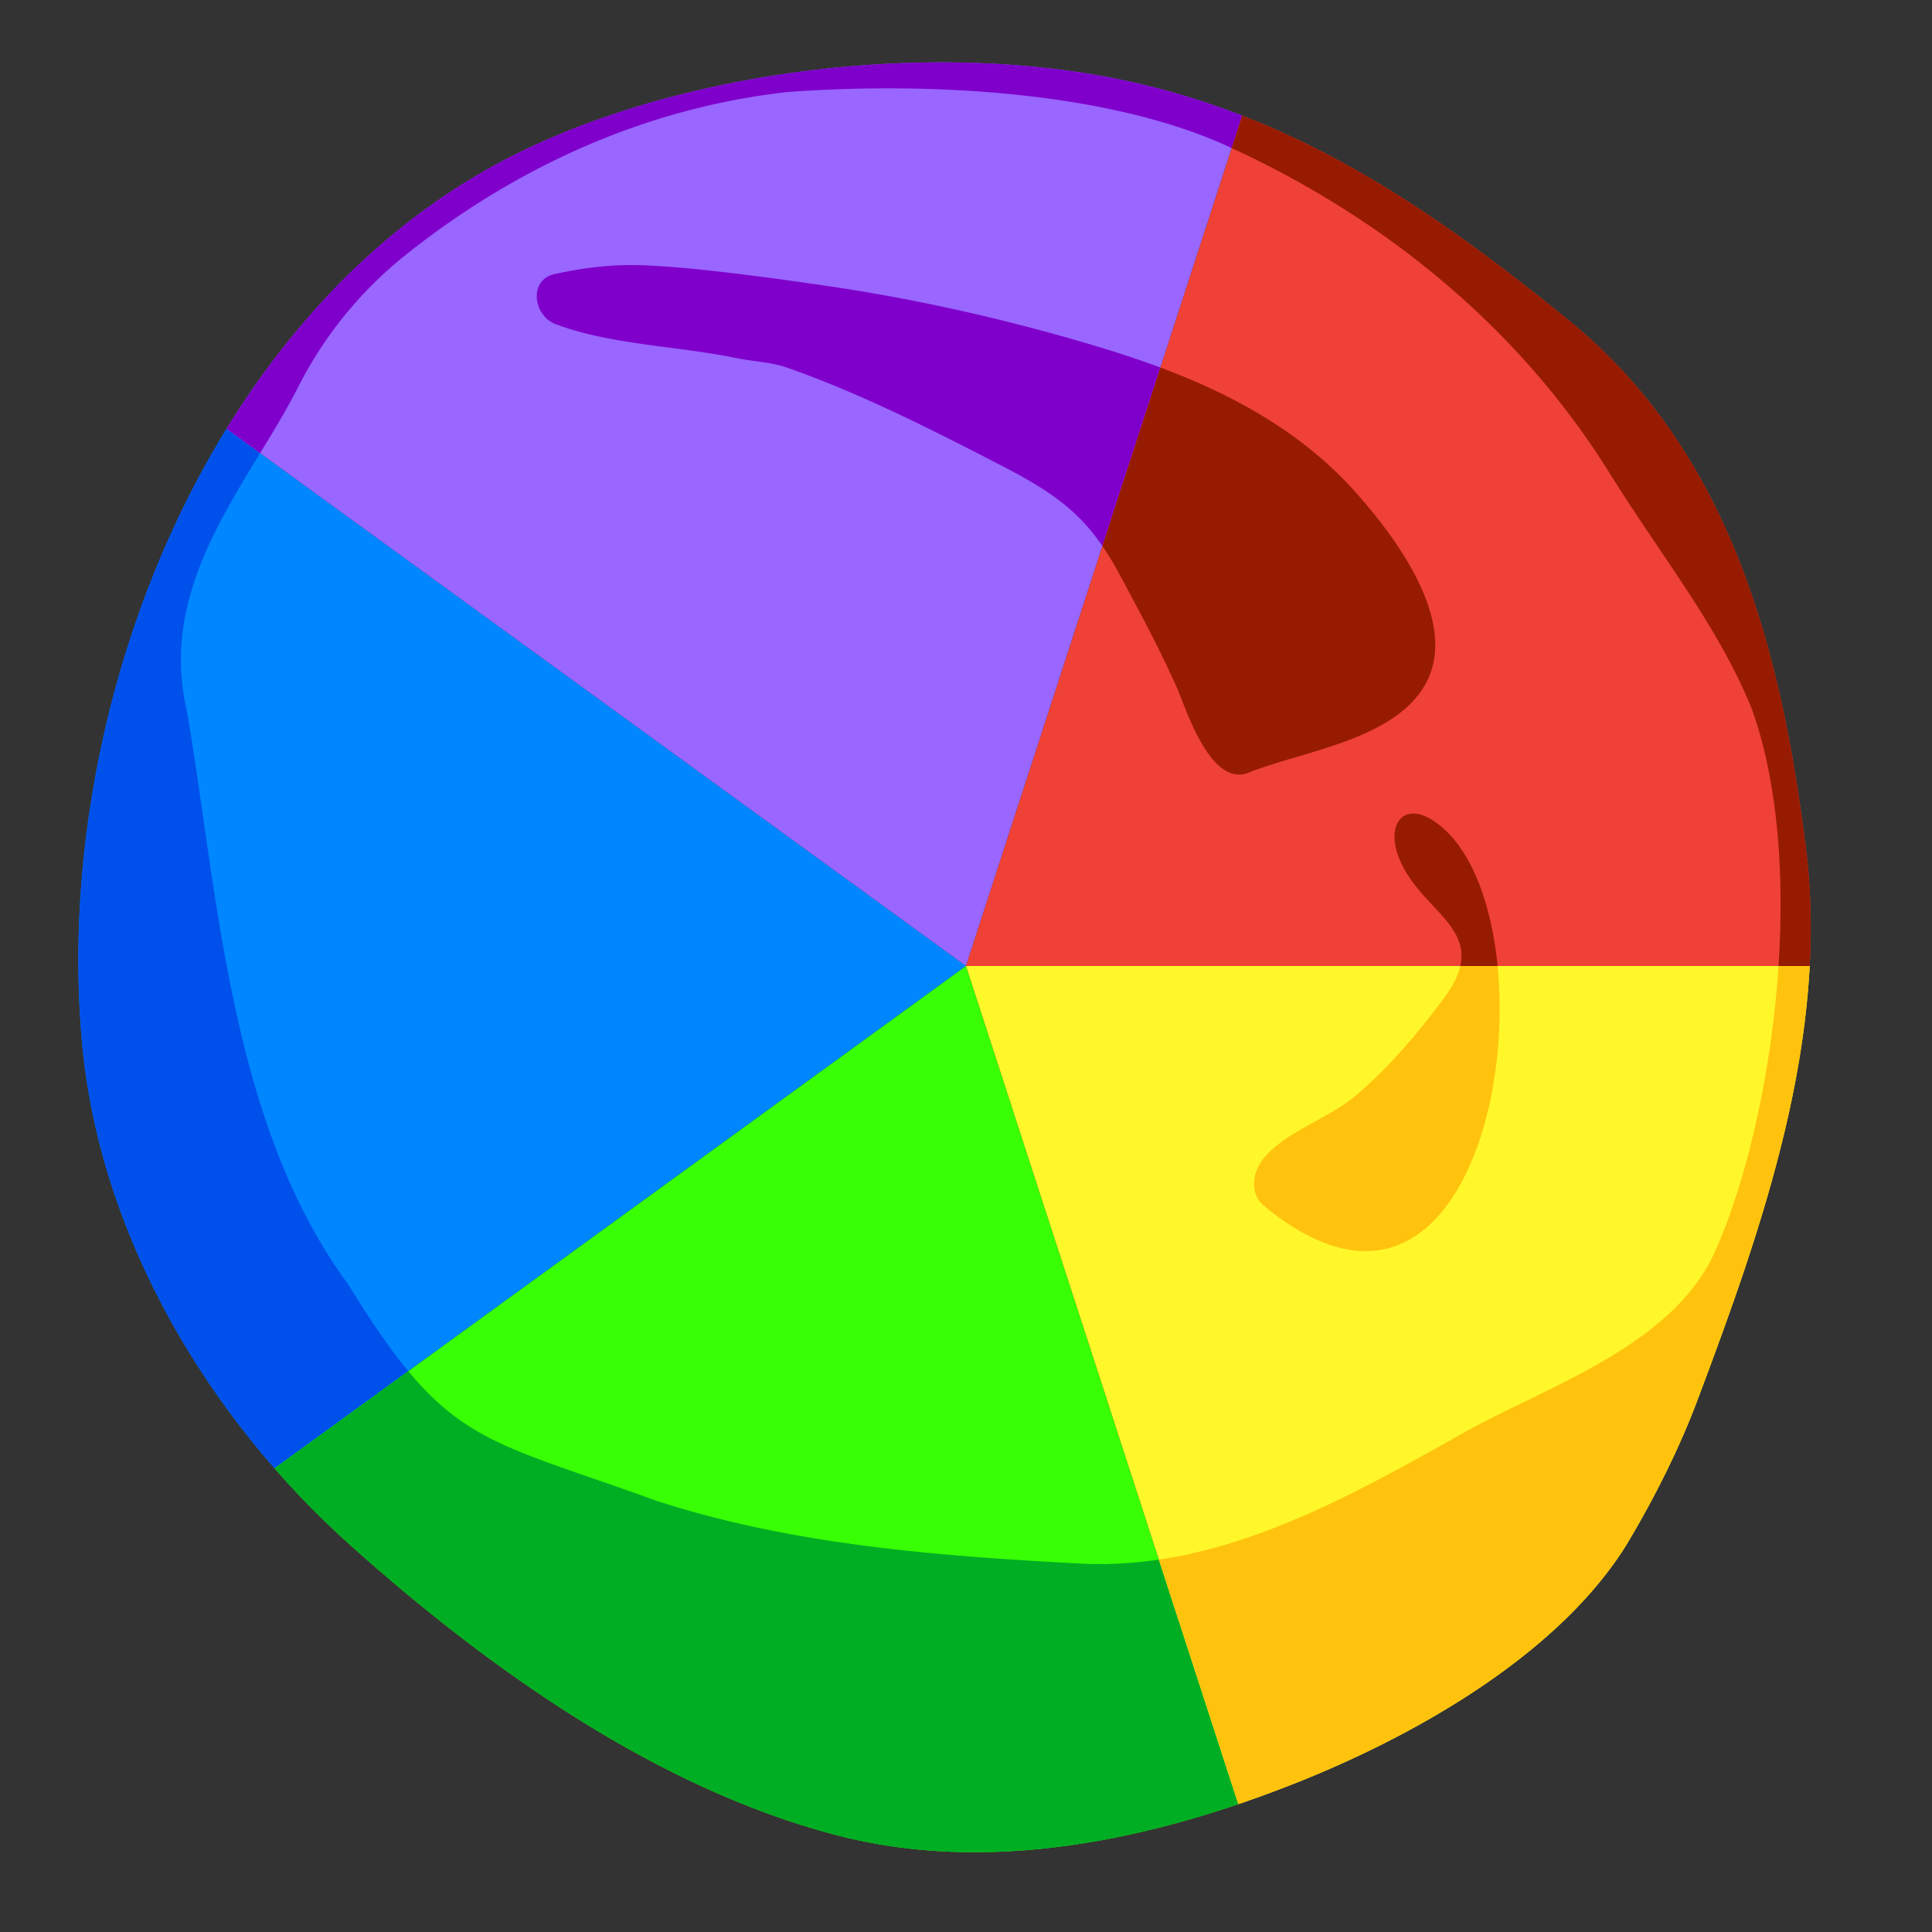
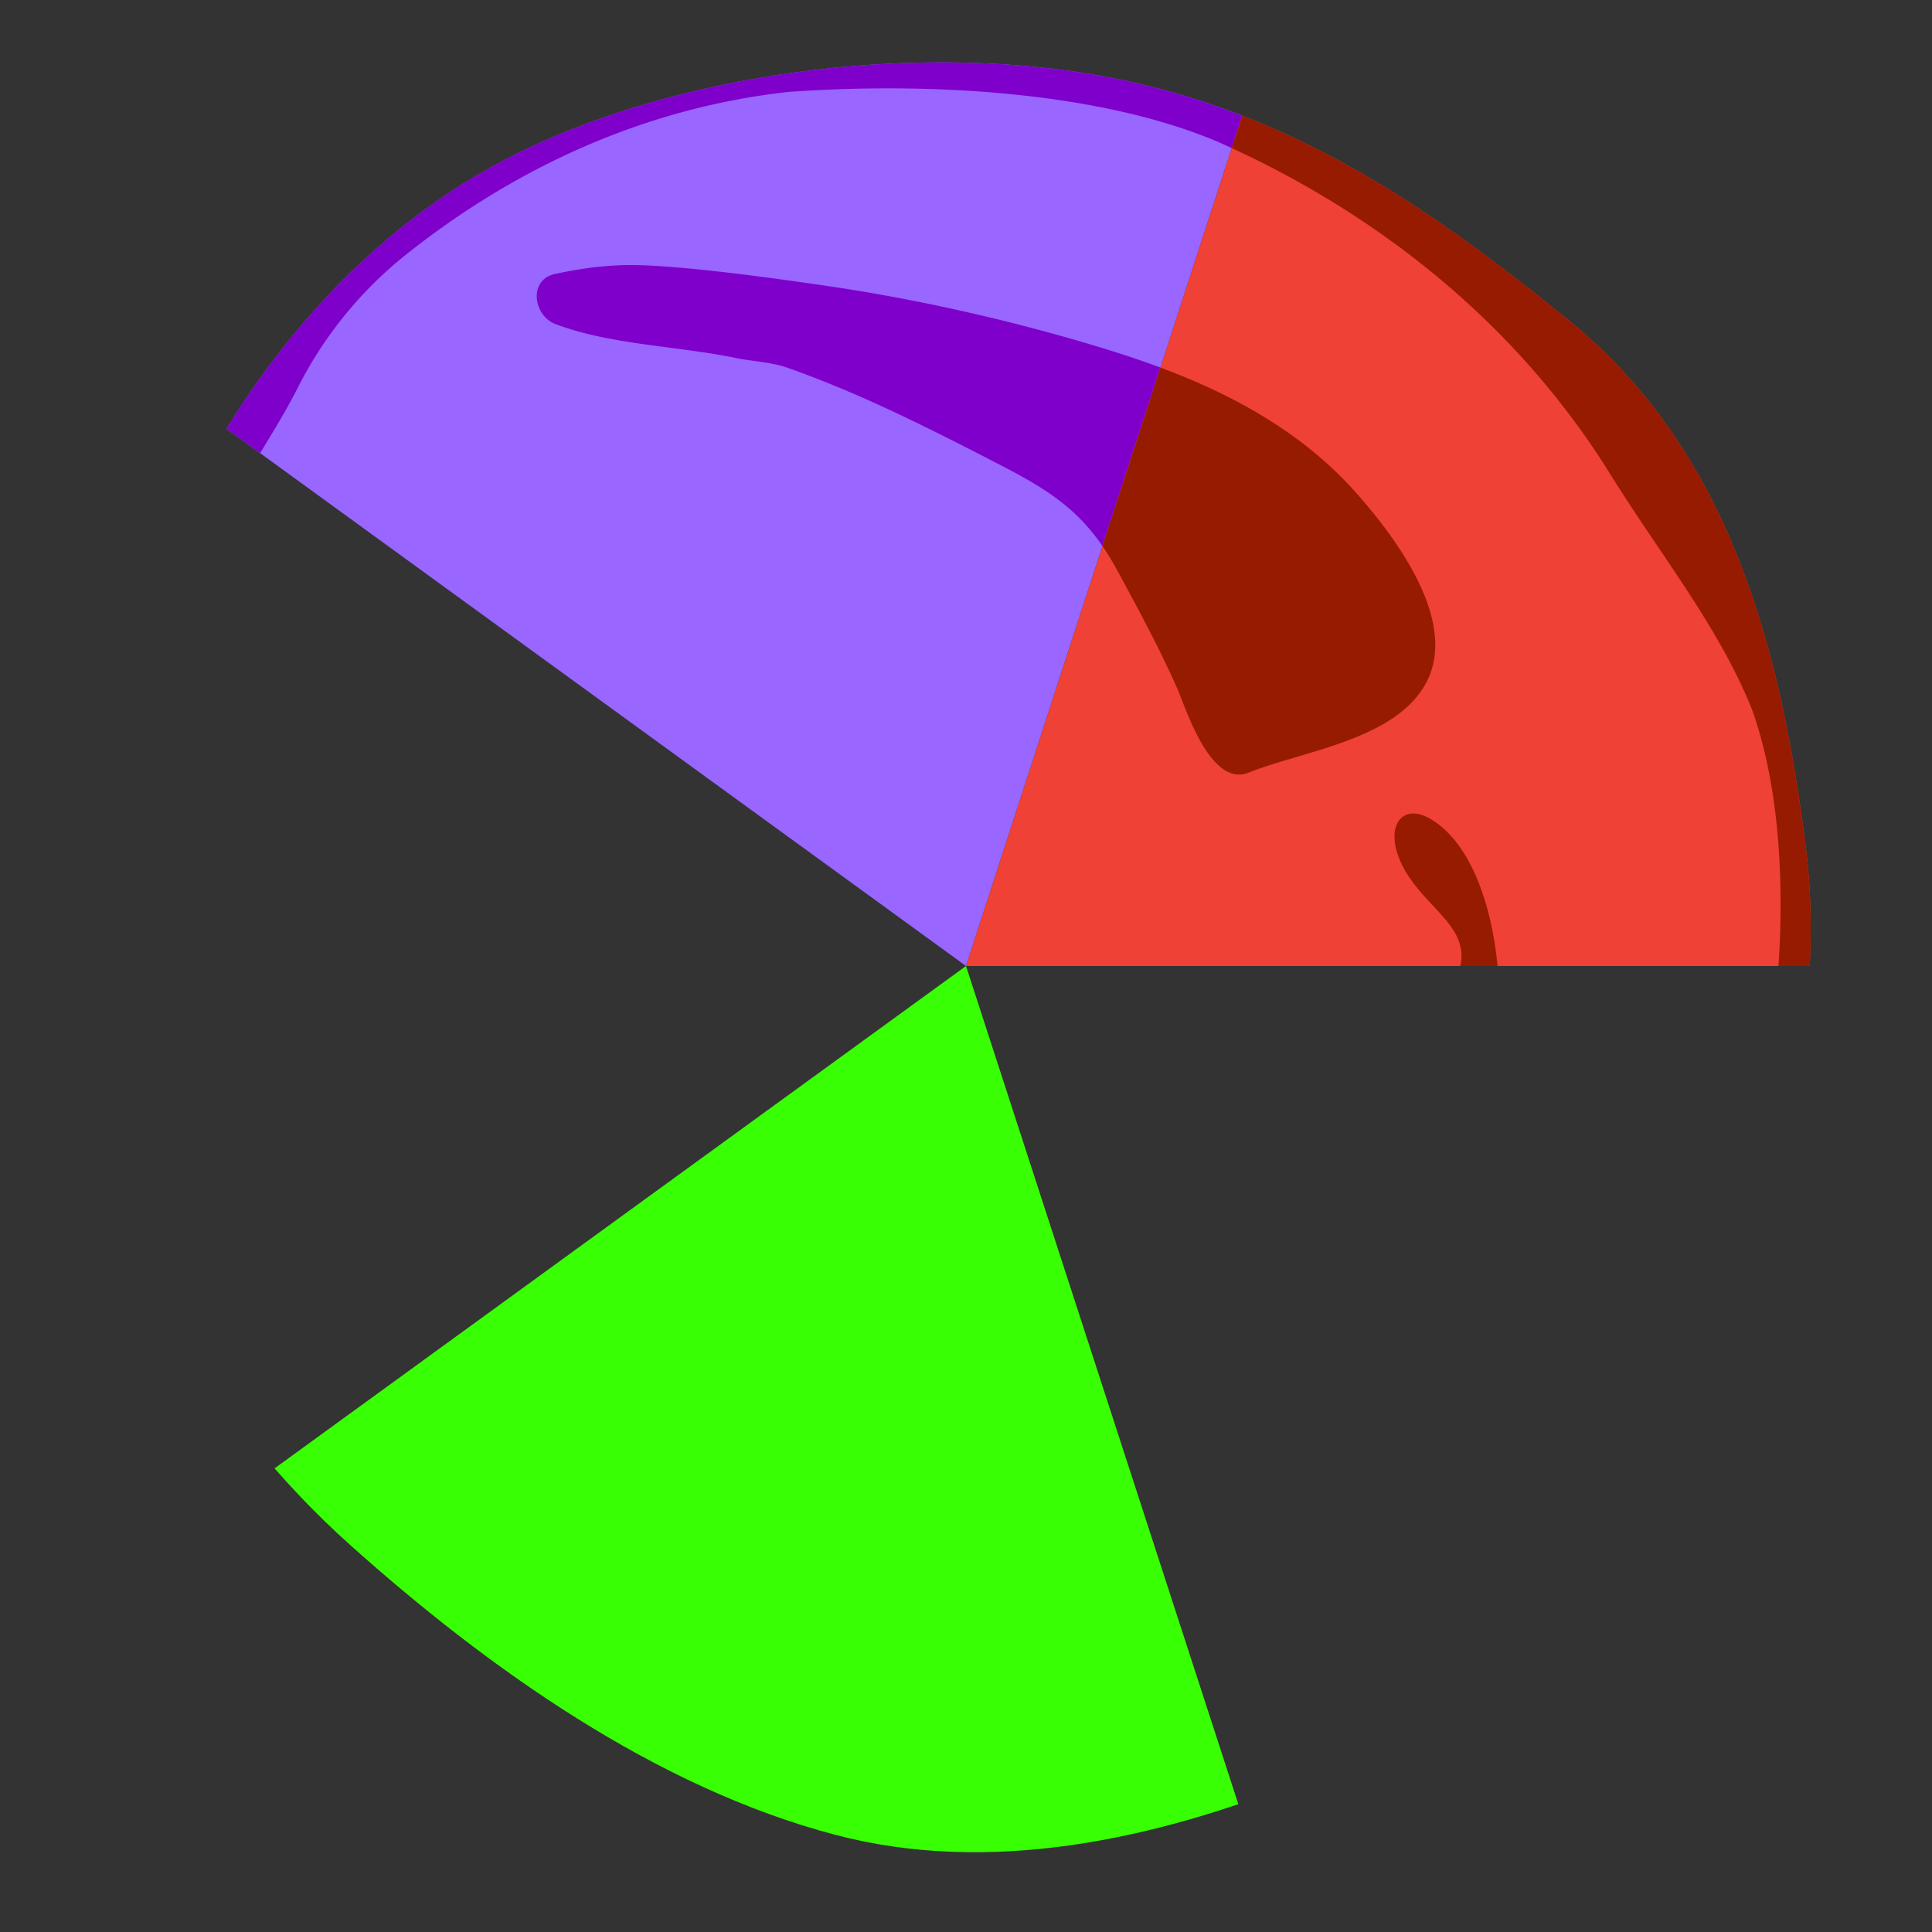
<svg xmlns="http://www.w3.org/2000/svg" width="160mm" height="160mm" viewBox="0 0 160 160">
  <rect x="0" y="0" width="160" height="160" fill="#333333" stroke="none" />
  <defs>
    <clipPath id="c">
      <path d="M174.029 169.977a80 80 0 0 1 89.442-29.062L238.751 217z" fill="#f0f" stroke-width="7.83" stroke-linecap="round" stroke-linejoin="round" stroke-dashoffset="1.2" />
    </clipPath>
    <clipPath id="d">
      <path d="M104.721-12.543A80 80 0 0 1 160 63.542H80z" fill="#c50000" stroke-width="7.83" stroke-linecap="round" stroke-linejoin="round" stroke-dashoffset="1.2" />
    </clipPath>
    <clipPath id="e">
-       <path d="M6.542 217a80 80 0 0 1-55.279 76.084L-73.458 217z" fill="#ff0" stroke-width="7.83" stroke-linecap="round" stroke-linejoin="round" stroke-dashoffset="1.2" />
-     </clipPath>
+       </clipPath>
    <clipPath id="b">
      <path d="M104.721 451.835a80 80 0 0 1-89.442-29.062L80 375.75z" fill="#00ca00" stroke-width="7.83" stroke-linecap="round" stroke-linejoin="round" stroke-dashoffset="1.2" />
    </clipPath>
    <clipPath id="a">
-       <path d="M15.279 264.023a80 80 0 0 1 0-94.046L80 217z" fill="#00f" stroke-width="7.83" stroke-linecap="round" stroke-linejoin="round" stroke-dashoffset="1.2" />
-     </clipPath>
+       </clipPath>
  </defs>
  <g clip-path="url(#a)" transform="translate(0 -137)">
-     <path d="M76.48 142.18c-11.63.198-23.83 2.735-33.41 7.413C17.28 162.184 4.31 195.7 6.79 223.307c1.45 16.092 10.51 31.18 22.25 41.678 11.3 10.112 25.23 20.05 40.14 23.97 12.74 3.352 26.39.43 38.65-4.5 10.3-4.162 21.5-10.834 26.9-19.57 2.42-4.053 4.38-8.043 5.81-11.827 5.48-14.57 10.96-30.177 9.02-45.78-2.04-16.39-6.25-32.849-19.63-43.735-11.67-9.496-23.19-17.339-38.22-20.163-4.76-.896-9.94-1.29-15.23-1.2z" fill="#0087ff" />
    <g fill="#0051ec">
      <path d="M118.514 204.848c10.96 6.617 5.917 48.313-13.84 32.014-1.247-1.028-.928-2.875 0-3.97 1.91-2.258 5.39-3.256 7.674-5.216 2.748-2.356 5.08-5.112 7.234-8.01 4.156-5.592-1.72-6.853-3.658-11.447-1.22-2.896.257-4.78 2.59-3.37z" />
      <path d="M76.48 142.18c-11.637.198-23.829 2.735-33.413 7.413C17.274 162.184 4.308 195.7 6.79 223.307c1.447 16.092 10.51 31.18 22.246 41.678 11.306 10.112 25.236 20.05 40.142 23.97 12.738 3.352 26.39.43 38.65-4.5 10.3-4.162 21.5-10.834 26.9-19.57 2.416-4.053 4.38-8.043 5.806-11.827 5.488-14.57 10.964-30.177 9.025-45.78-2.037-16.39-6.247-32.849-19.629-43.735-11.672-9.496-23.196-17.339-38.222-20.163-4.763-.896-9.938-1.29-15.228-1.2zm24.484 6.612c13.101 5.818 24.626 15.004 32.328 27.377 4.316 6.932 9.044 12.727 11.804 19.591 4.756 13.317 1.648 34.693-3.225 45.227-3.652 7.622-14.017 10.93-20.698 14.69-9.795 5.512-20.266 11.412-31.707 10.81-11.765-.62-23.882-1.55-35.104-5.2-14.765-5.35-17.363-4.654-25.552-17.968-9.85-13.352-10.795-32.783-13.334-47.46-2.497-10.61 5.11-18.8 9.128-26.634a33.27 33.27 0 0 1 9.013-11.134c9.14-7.274 19.87-12.173 31.656-13.476 11.971-.858 26.024.028 35.69 4.177zm-49.39 10.168c-1.99.065-3.62.31-5.589.722-2.27.476-1.806 3.462 0 4.15 4.537 1.727 10.114 1.814 14.927 2.811 1.414.293 2.91.326 4.292.81 6.168 2.162 12.194 5.243 17.764 8.123 4.717 2.44 7.196 4.27 9.676 8.87 1.734 3.213 3.472 6.426 4.937 9.767.75 1.834 2.73 7.898 5.757 6.802 4.445-1.813 12.206-2.696 14.761-7.453 2.745-5.11-2.56-12.102-5.757-15.71-5.395-6.09-12.732-9.44-20.374-11.82-7.349-2.29-15.484-4.168-23.113-5.297-6.528-.966-13.772-1.89-17.282-1.775z" />
    </g>
  </g>
  <g clip-path="url(#b)" transform="translate(0 -295.75)">
    <path d="M76.48 300.93c-11.63.198-23.83 2.735-33.41 7.413-25.79 12.591-38.76 46.107-36.28 73.714 1.45 16.092 10.51 31.18 22.25 41.678 11.3 10.112 25.23 20.05 40.14 23.97 12.74 3.352 26.39.43 38.65-4.5 10.3-4.162 21.5-10.834 26.9-19.57 2.42-4.053 4.38-8.043 5.81-11.827 5.48-14.57 10.96-30.177 9.02-45.78-2.04-16.39-6.25-32.849-19.63-43.735-11.67-9.496-23.19-17.339-38.22-20.163-4.76-.896-9.94-1.29-15.23-1.2z" fill="#38ff04" />
    <g fill="#00ae23">
      <path d="M118.514 363.598c10.96 6.617 5.917 48.313-13.84 32.014-1.247-1.028-.928-2.875 0-3.97 1.91-2.258 5.39-3.256 7.674-5.216 2.748-2.356 5.08-5.112 7.234-8.01 4.156-5.592-1.72-6.853-3.658-11.447-1.22-2.896.257-4.78 2.59-3.37z" />
-       <path d="M76.48 300.93c-11.637.198-23.829 2.735-33.413 7.413C17.274 320.934 4.308 354.45 6.79 382.057c1.447 16.092 10.51 31.18 22.246 41.678 11.306 10.112 25.236 20.05 40.142 23.97 12.738 3.352 26.39.43 38.65-4.5 10.3-4.162 21.5-10.834 26.9-19.57 2.416-4.053 4.38-8.043 5.806-11.827 5.488-14.57 10.964-30.177 9.025-45.78-2.037-16.39-6.247-32.849-19.629-43.735-11.672-9.496-23.196-17.339-38.222-20.163-4.763-.896-9.938-1.29-15.228-1.2zm24.484 6.612c13.101 5.818 24.626 15.004 32.328 27.377 4.316 6.932 9.044 12.727 11.804 19.591 4.756 13.317 1.648 34.693-3.225 45.227-3.652 7.622-14.017 10.93-20.698 14.69-9.795 5.512-20.266 11.412-31.707 10.81-11.765-.62-23.882-1.55-35.104-5.2-14.765-5.35-17.363-4.654-25.552-17.968-9.85-13.352-10.795-32.783-13.334-47.46-2.497-10.61 5.11-18.8 9.128-26.634a33.27 33.27 0 0 1 9.013-11.134c9.14-7.274 19.87-12.173 31.656-13.476 11.971-.858 26.024.028 35.69 4.177zm-49.39 10.168c-1.99.065-3.62.31-5.589.722-2.27.476-1.806 3.462 0 4.15 4.537 1.727 10.114 1.814 14.927 2.811 1.414.293 2.91.326 4.292.81 6.168 2.162 12.194 5.243 17.764 8.123 4.717 2.44 7.196 4.27 9.676 8.87 1.734 3.213 3.472 6.426 4.937 9.767.75 1.834 2.73 7.898 5.757 6.802 4.445-1.813 12.206-2.696 14.761-7.453 2.745-5.11-2.56-12.102-5.757-15.71-5.395-6.09-12.732-9.44-20.374-11.82-7.349-2.29-15.484-4.168-23.113-5.297-6.528-.966-13.772-1.89-17.282-1.775z" />
    </g>
  </g>
  <g clip-path="url(#c)" transform="translate(-158.75 -137)">
    <path d="M235.23 142.18c-11.63.198-23.83 2.735-33.41 7.413-25.79 12.591-38.76 46.107-36.28 73.714 1.45 16.092 10.51 31.18 22.25 41.678 11.3 10.112 25.23 20.05 40.14 23.97 12.74 3.352 26.39.43 38.65-4.5 10.3-4.162 21.5-10.834 26.9-19.57 2.42-4.053 4.38-8.043 5.81-11.827 5.48-14.57 10.96-30.177 9.02-45.78-2.04-16.39-6.25-32.849-19.63-43.735-11.67-9.496-23.19-17.339-38.22-20.163-4.76-.896-9.94-1.29-15.23-1.2z" fill="#96f" />
    <g fill="#7f00cb">
      <path d="M277.264 204.848c10.96 6.617 5.917 48.313-13.84 32.014-1.247-1.028-.928-2.875 0-3.97 1.91-2.258 5.39-3.256 7.674-5.216 2.748-2.356 5.08-5.112 7.234-8.01 4.156-5.592-1.72-6.853-3.658-11.447-1.22-2.896.257-4.78 2.59-3.37z" />
      <path d="M235.23 142.18c-11.637.198-23.829 2.735-33.413 7.413-25.793 12.591-38.758 46.107-36.276 73.714 1.447 16.092 10.508 31.18 22.245 41.678 11.306 10.112 25.236 20.05 40.142 23.97 12.738 3.352 26.39.43 38.65-4.5 10.3-4.162 21.5-10.834 26.9-19.57 2.416-4.053 4.38-8.043 5.806-11.827 5.488-14.57 10.964-30.177 9.025-45.78-2.037-16.39-6.247-32.849-19.629-43.735-11.672-9.496-23.196-17.339-38.222-20.163-4.763-.896-9.938-1.29-15.228-1.2zm24.484 6.612c13.101 5.818 24.626 15.004 32.328 27.377 4.316 6.932 9.044 12.727 11.804 19.591 4.756 13.317 1.648 34.693-3.225 45.227-3.652 7.622-14.017 10.93-20.698 14.69-9.795 5.512-20.266 11.412-31.707 10.81-11.765-.62-23.882-1.55-35.104-5.2-14.765-5.35-17.363-4.654-25.552-17.968-9.85-13.352-10.795-32.783-13.334-47.46-2.497-10.61 5.11-18.8 9.128-26.634a33.27 33.27 0 0 1 9.013-11.134c9.14-7.274 19.87-12.173 31.656-13.476 11.971-.858 26.024.028 35.69 4.177zm-49.39 10.168c-1.99.065-3.62.31-5.589.722-2.27.476-1.806 3.462 0 4.15 4.537 1.727 10.114 1.814 14.927 2.811 1.414.293 2.91.326 4.292.81 6.168 2.162 12.194 5.243 17.764 8.123 4.717 2.44 7.196 4.27 9.676 8.87 1.734 3.213 3.472 6.426 4.937 9.767.75 1.834 2.73 7.898 5.757 6.802 4.445-1.813 12.206-2.696 14.761-7.453 2.745-5.11-2.56-12.102-5.757-15.71-5.395-6.09-12.732-9.44-20.374-11.82-7.349-2.29-15.484-4.168-23.113-5.297-6.528-.966-13.772-1.89-17.282-1.775z" />
    </g>
  </g>
  <g clip-path="url(#d)" transform="translate(0 16.458)">
    <path d="M76.48-11.278c-11.63.198-23.83 2.735-33.41 7.413C17.28 8.725 4.31 42.242 6.79 69.849c1.45 16.092 10.51 31.18 22.25 41.678 11.3 10.112 25.23 20.05 40.14 23.97 12.74 3.352 26.39.429 38.65-4.5 10.3-4.162 21.5-10.834 26.9-19.57 2.42-4.053 4.38-8.043 5.81-11.827 5.48-14.571 10.96-30.177 9.02-45.781-2.04-16.39-6.25-32.848-19.63-43.734-11.67-9.496-23.19-17.34-38.22-20.163-4.76-.896-9.94-1.29-15.23-1.2z" fill="#ef4136" />
    <g fill="#971b00">
      <path d="M118.514 51.39c10.96 6.617 5.917 48.313-13.84 32.014-1.247-1.028-.928-2.875 0-3.971 1.91-2.257 5.39-3.255 7.674-5.215 2.748-2.356 5.08-5.112 7.234-8.01 4.156-5.592-1.72-6.853-3.658-11.447-1.22-2.896.257-4.78 2.59-3.37z" />
      <path d="M76.48-11.278c-11.637.198-23.829 2.735-33.413 7.413C17.274 8.725 4.308 42.242 6.79 69.849c1.447 16.092 10.51 31.18 22.246 41.678 11.306 10.112 25.236 20.05 40.142 23.97 12.738 3.352 26.39.429 38.65-4.5 10.3-4.162 21.5-10.834 26.9-19.57 2.416-4.053 4.38-8.043 5.806-11.827 5.488-14.571 10.964-30.177 9.025-45.781-2.037-16.39-6.247-32.848-19.629-43.734-11.672-9.496-23.196-17.34-38.222-20.163-4.763-.896-9.938-1.29-15.228-1.2zm24.484 6.612c13.101 5.818 24.626 15.004 32.328 27.377 4.316 6.932 9.044 12.727 11.804 19.59 4.756 13.318 1.648 34.694-3.225 45.228-3.652 7.622-14.017 10.93-20.698 14.69-9.795 5.512-20.266 11.412-31.707 10.809-11.765-.62-23.882-1.55-35.104-5.2C39.597 102.478 37 103.175 28.81 89.86 18.96 76.509 18.015 57.078 15.476 42.4c-2.497-10.61 5.11-18.801 9.128-26.634a33.27 33.27 0 0 1 9.013-11.134c9.14-7.274 19.87-12.173 31.656-13.476 11.971-.858 26.024.028 35.69 4.177zM51.574 5.502c-1.99.065-3.62.31-5.589.722-2.27.476-1.806 3.462 0 4.15 4.537 1.727 10.114 1.814 14.927 2.81 1.414.294 2.91.327 4.292.81 6.168 2.163 12.194 5.244 17.764 8.124 4.717 2.44 7.196 4.27 9.676 8.869 1.734 3.214 3.472 6.427 4.937 9.768.75 1.834 2.73 7.898 5.757 6.802 4.445-1.813 12.206-2.696 14.761-7.453 2.745-5.11-2.56-12.102-5.757-15.71-5.395-6.091-12.732-9.44-20.374-11.82-7.349-2.29-15.484-4.168-23.113-5.297-6.528-.966-13.772-1.89-17.282-1.775z" />
    </g>
  </g>
  <g clip-path="url(#e)" transform="translate(153.458 -137)">
    <path d="M-76.979 142.18c-11.63.198-23.83 2.735-33.41 7.413-25.79 12.591-38.76 46.107-36.28 73.714 1.45 16.092 10.51 31.18 22.25 41.678 11.3 10.112 25.23 20.05 40.14 23.97 12.74 3.352 26.39.43 38.65-4.5 10.3-4.162 21.5-10.834 26.9-19.57 2.42-4.053 4.38-8.043 5.81-11.827 5.48-14.57 10.96-30.177 9.02-45.78-2.04-16.39-6.25-32.849-19.63-43.735-11.67-9.496-23.19-17.339-38.22-20.163-4.76-.896-9.94-1.29-15.23-1.2z" fill="#fff72a" />
    <path d="M-34.944 204.848c10.959 6.617 5.917 48.313-13.84 32.014-1.247-1.028-.928-2.875 0-3.97 1.91-2.258 5.39-3.256 7.674-5.216 2.748-2.356 5.08-5.112 7.234-8.01 4.156-5.592-1.721-6.853-3.658-11.447-1.22-2.896.257-4.78 2.59-3.37z" fill="#ffc30e" />
    <path d="M-76.978 142.18c-11.637.198-23.829 2.735-33.413 7.413-25.793 12.591-38.759 46.107-36.277 73.714 1.447 16.092 10.51 31.18 22.246 41.678 11.306 10.112 25.236 20.05 40.142 23.97 12.738 3.352 26.39.43 38.65-4.5 10.3-4.162 21.5-10.834 26.9-19.57 2.416-4.053 4.38-8.043 5.806-11.827 5.488-14.57 10.964-30.177 9.025-45.78-2.037-16.39-6.247-32.849-19.63-43.735-11.671-9.496-23.195-17.339-38.221-20.163-4.763-.896-9.938-1.29-15.228-1.2zm24.484 6.612c13.101 5.818 24.626 15.004 32.328 27.377 4.316 6.932 9.044 12.727 11.804 19.591 4.756 13.317 1.648 34.693-3.225 45.227-3.652 7.622-14.017 10.93-20.698 14.69-9.795 5.512-20.266 11.412-31.707 10.81-11.765-.62-23.882-1.55-35.104-5.2-14.765-5.35-17.363-4.654-25.552-17.968-9.85-13.352-10.795-32.783-13.334-47.46-2.497-10.61 5.11-18.8 9.128-26.634a33.27 33.27 0 0 1 9.013-11.134c9.139-7.274 19.87-12.173 31.656-13.476 11.971-.858 26.024.028 35.69 4.177zm-49.39 10.168c-1.99.065-3.62.31-5.589.722-2.27.476-1.806 3.462 0 4.15 4.537 1.727 10.114 1.814 14.927 2.811 1.414.293 2.91.326 4.292.81 6.168 2.162 12.194 5.243 17.764 8.123 4.717 2.44 7.196 4.27 9.676 8.87 1.734 3.213 3.472 6.426 4.937 9.767.75 1.834 2.729 7.898 5.757 6.802 4.445-1.813 12.206-2.696 14.761-7.453 2.745-5.11-2.56-12.102-5.757-15.71-5.395-6.09-12.732-9.44-20.374-11.82-7.349-2.29-15.484-4.168-23.113-5.297-6.528-.966-13.772-1.89-17.282-1.775z" fill="#ffc30e" />
  </g>
</svg>